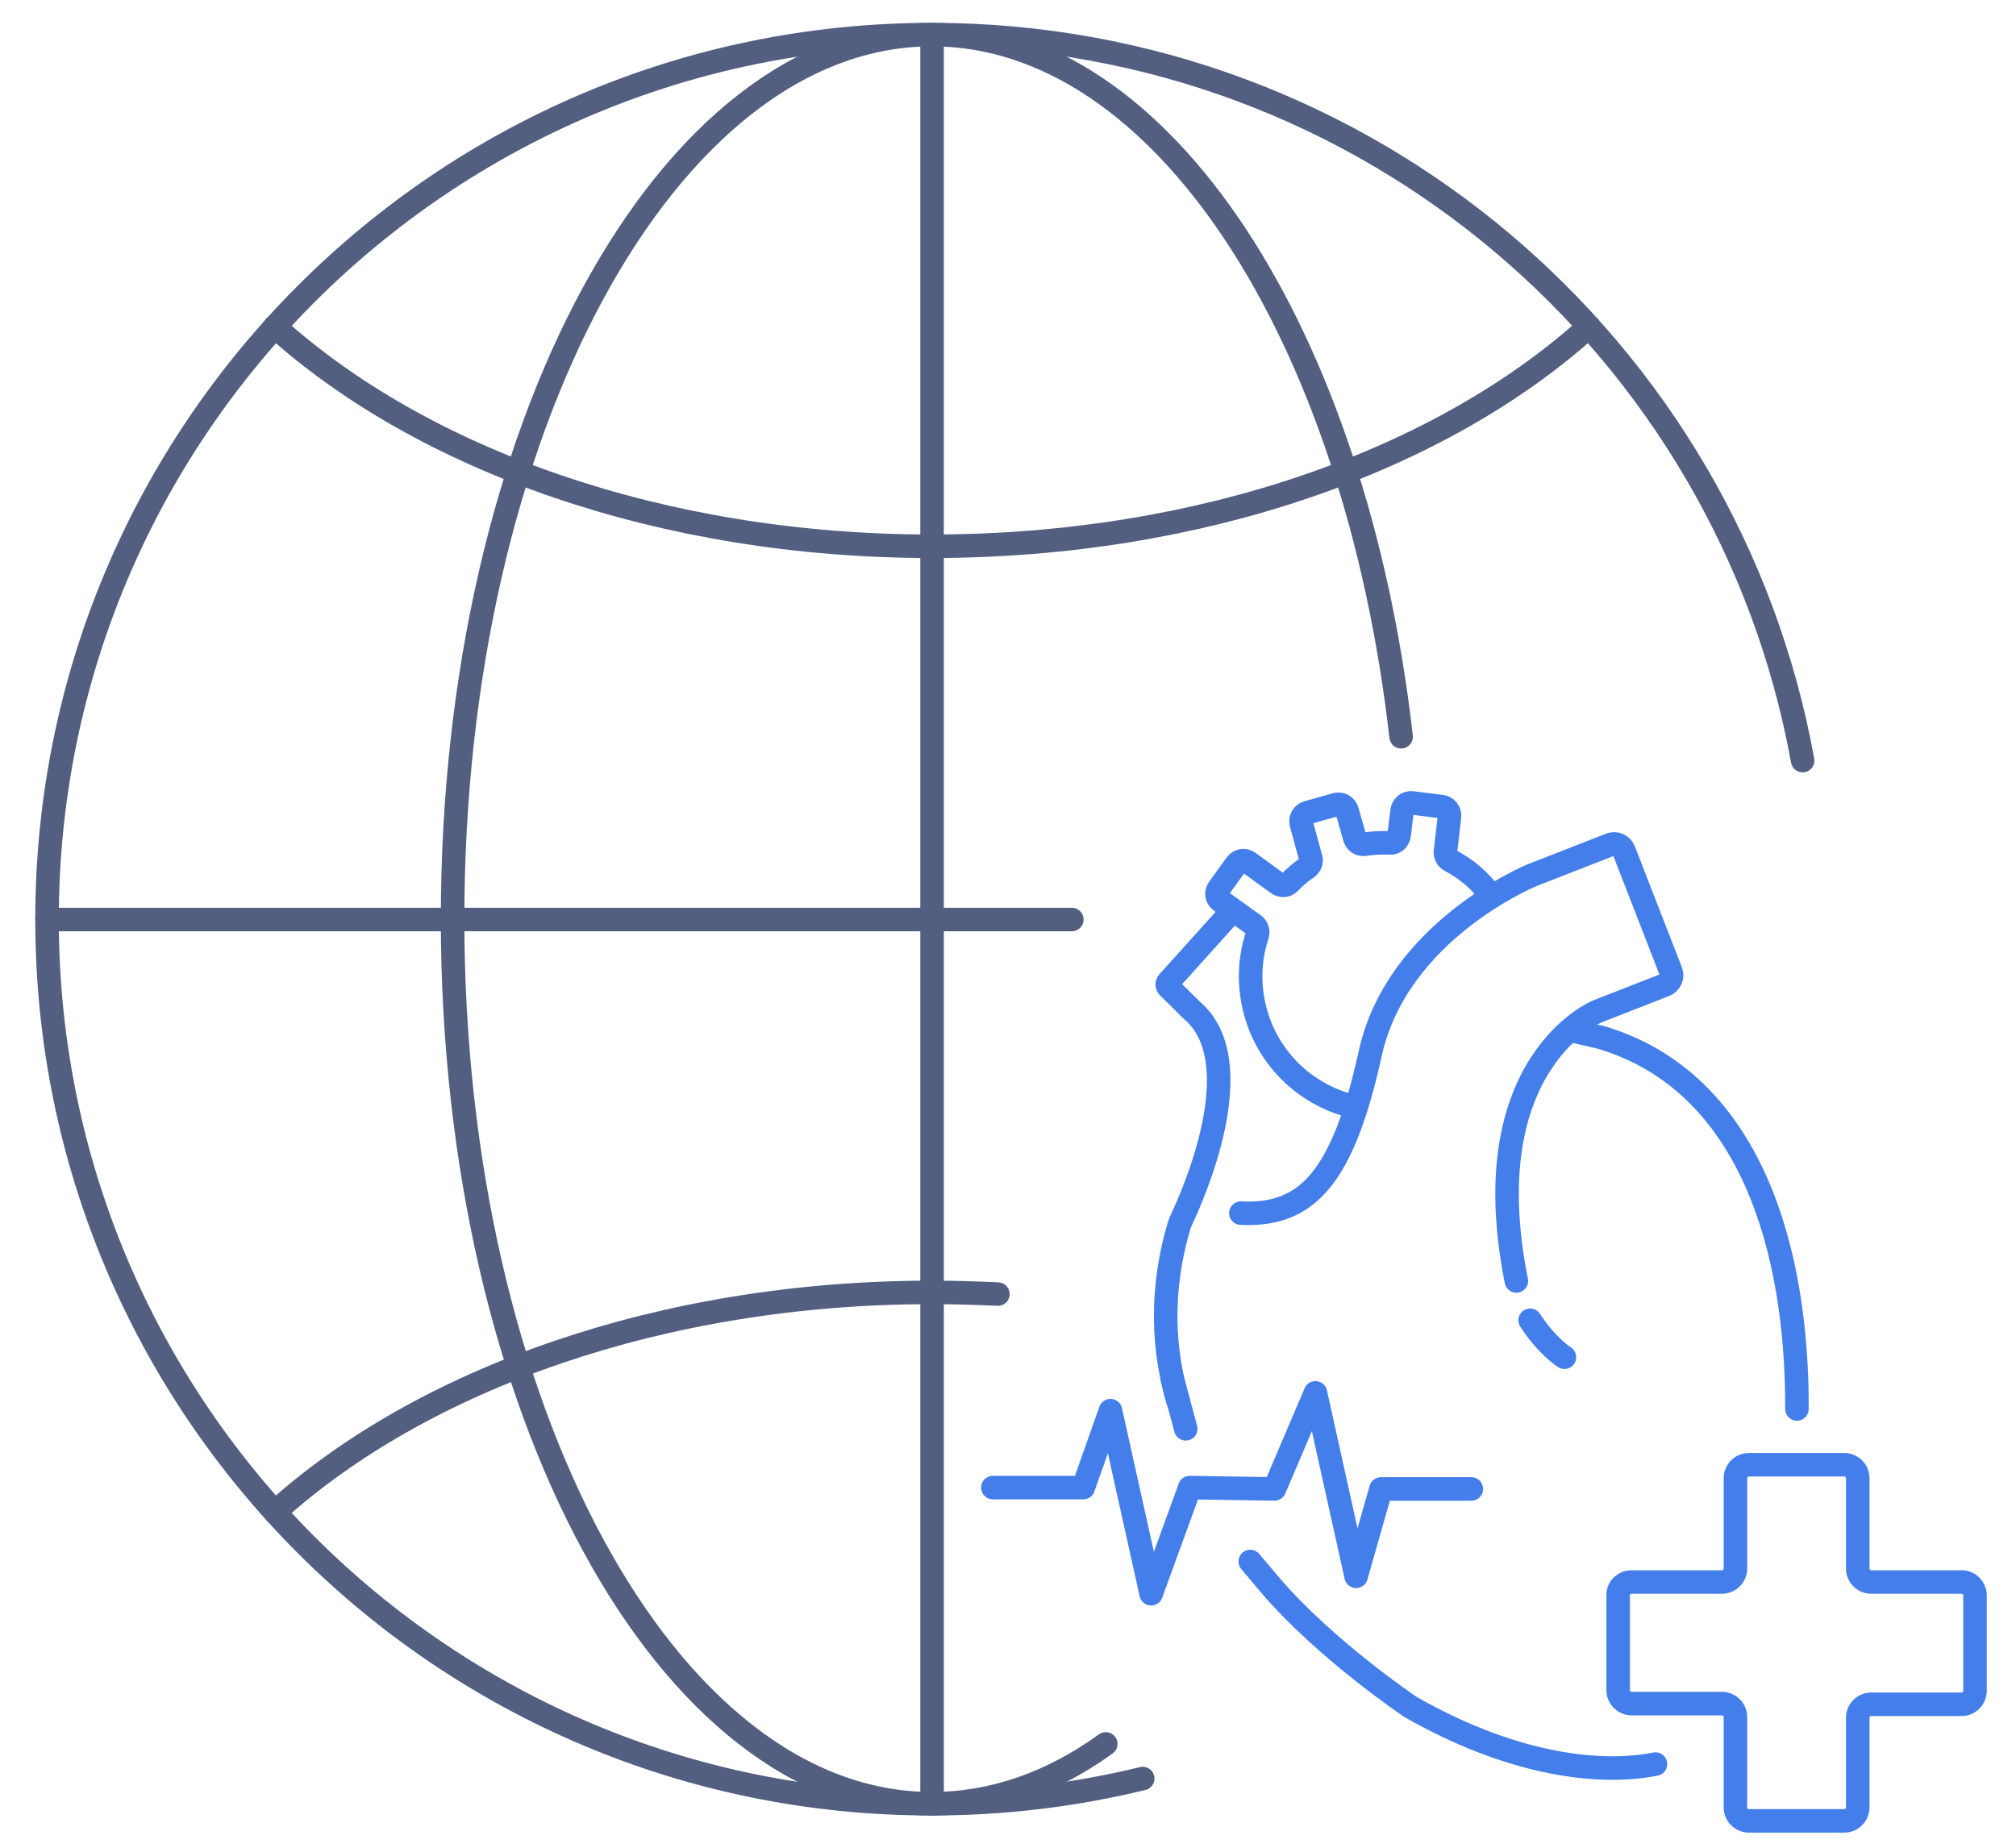
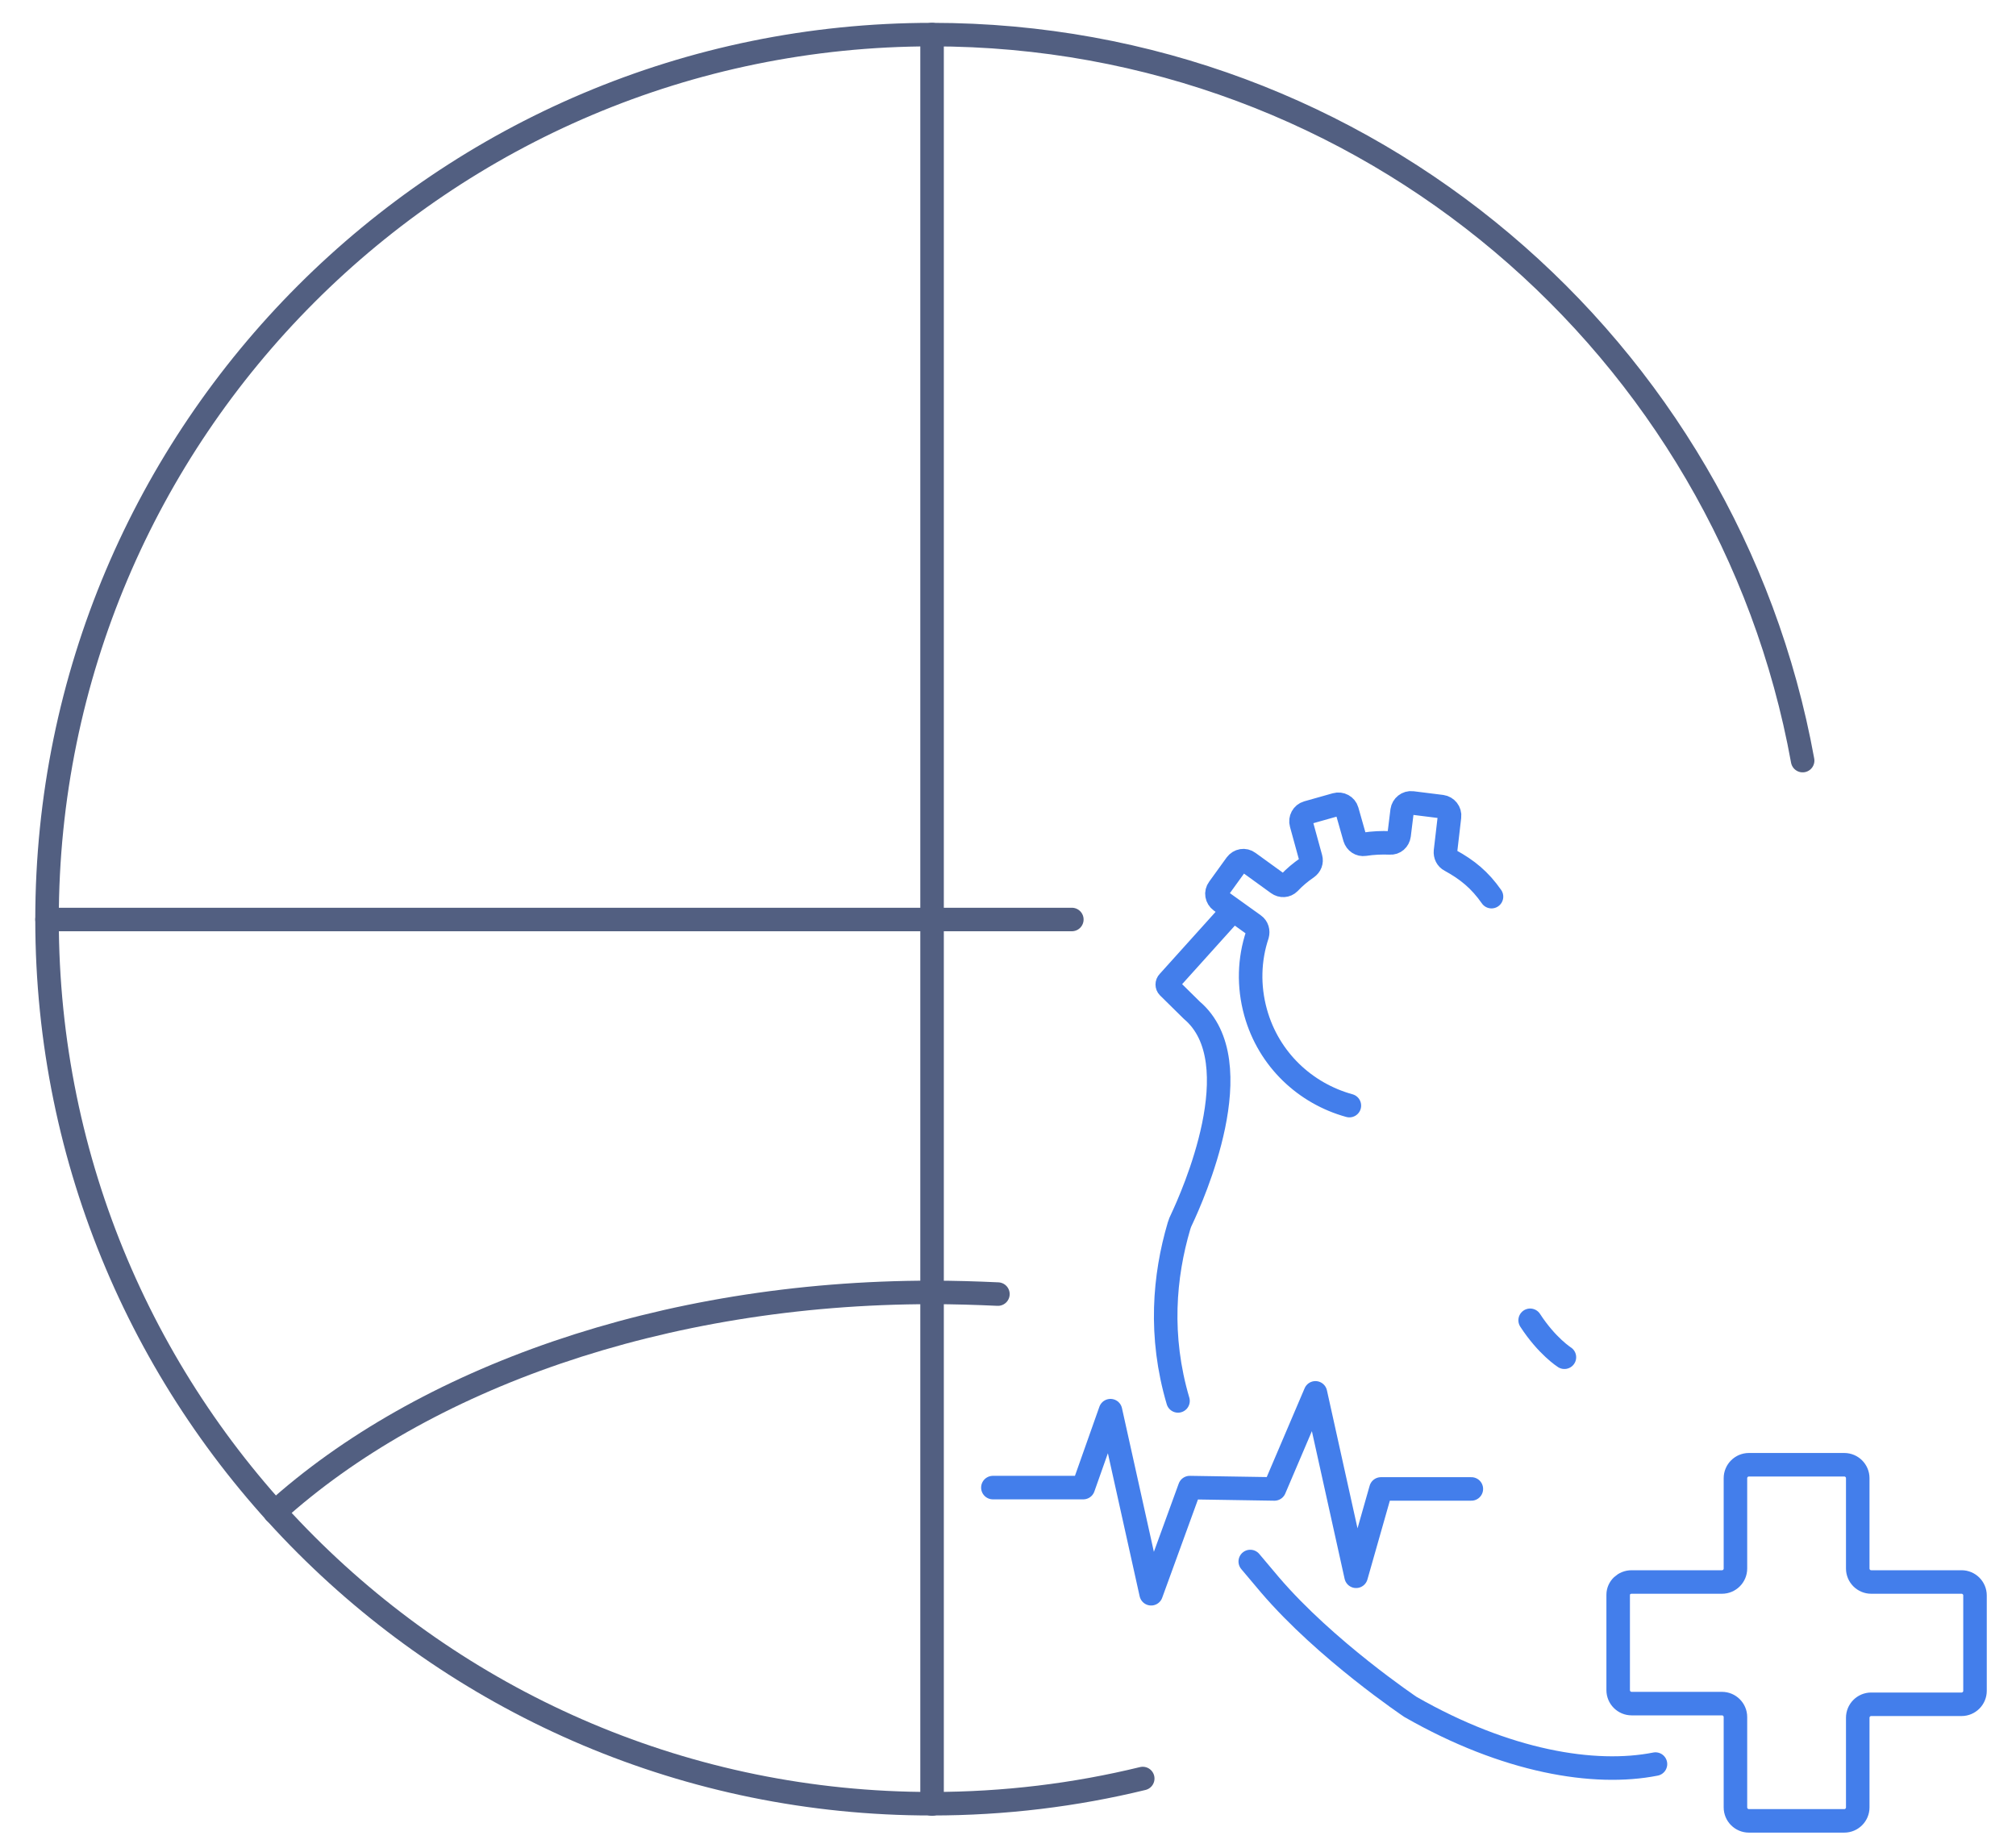
<svg xmlns="http://www.w3.org/2000/svg" id="图层_1" x="0px" y="0px" viewBox="0 0 600 550" style="enable-background:new 0 0 600 550;" xml:space="preserve">
  <style type="text/css">	.st0{fill:none;stroke:#525F81;stroke-width:7;stroke-linecap:round;stroke-linejoin:round;stroke-miterlimit:5.333;}	.st1{fill:none;stroke:#437EEB;stroke-width:7;stroke-linecap:round;stroke-linejoin:round;}</style>
  <g>
    <path class="st0" d="M340.1,529.4c-20.1,4.9-41.1,7.5-62.8,7.5C131.9,537,14,419.1,14,273.7S131.9,10.3,277.4,10.3  c129.3,0,236.8,93.2,259.1,216.1" />
-     <path class="st0" d="M329.1,519.1c-16.1,11.6-33.5,17.8-51.8,17.8c-78.8,0-142.6-117.9-142.6-263.4S198.6,10.3,277.4,10.3  c68.7,0,126,89.6,139.6,209" />
    <path class="st0" d="M81.8,450.1c43.8-39.6,115.1-65.4,195.5-65.4c6.7,0,13.2,0.2,19.7,0.5" />
-     <path class="st0" d="M81.8,97.2c43.8,39.6,115.1,65.4,195.5,65.4S429,136.9,472.9,97.2" />
    <line class="st0" x1="14" y1="273.7" x2="319" y2="273.7" />
    <line class="st0" x1="277.4" y1="537" x2="277.4" y2="10.3" />
  </g>
  <g id="Cardiology_department">
    <path class="st1" d="M485.6,470.9h26.9c2.2,0,4-1.8,4-4V440c0-2.2,1.8-4,4-4h28.4c2.2,0,4,1.8,4,4v26.9c0,2.2,1.8,4,4,4h26.9  c2.2,0,4,1.8,4,4v28.4c0,2.2-1.8,4-4,4h-26.9c-2.2,0-4,1.8-4,4V538c0,2.2-1.8,4-4,4h-28.4c-2.2,0-4-1.8-4-4v-26.9c0-2.2-1.8-4-4-4  h-26.9c-2.2,0-4-1.8-4-4v-28.4C481.6,472.6,483.4,470.9,485.6,470.9z" />
    <polyline class="st1" points="437.9,443.2 411,443.2 403.6,469.2 391.5,414.6 379.3,443.2 354.1,442.8 342.6,474.4 330.5,419.9   322.4,442.8 295.5,442.8  " />
    <g>
-       <path class="st1" d="M534.8,419.4c0.2-47.3-13.7-97.3-58.3-110.6l-9-2.1" />
      <path class="st1" d="M492.7,525.1c-18.2,3.6-44.4-0.7-72.9-17c0,0-25.2-16.9-41.8-36.3l-5.9-7" />
      <path class="st1" d="M455.4,393c5,7.7,10.2,11,10.2,11" />
-       <path class="st1" d="M369.3,361.1c19.8,1,30.4-10.7,38.5-47.5s48.2-53.1,48.2-53.1l23.3-9.1c1.6-0.6,3.4,0.2,4,1.8l14,36   c0.6,1.6-0.2,3.4-1.8,4l-20.2,7.9c0,0-37,15.3-24,80.2" />
      <path class="st1" d="M443.9,266.9c-3.5-5-7.2-8-12.3-10.8c-1-0.5-1.5-1.6-1.4-2.7l1.2-10.3c0.2-1.5-0.9-2.8-2.3-3l-8.8-1.1   c-1.5-0.2-2.8,0.9-3,2.3l-0.9,7.3c-0.2,1.4-1.3,2.4-2.7,2.3c-2.5-0.1-5,0-7.6,0.4c-1.3,0.2-2.5-0.6-2.9-1.9l-2.3-8.1   c-0.4-1.4-1.9-2.2-3.3-1.8l-8.5,2.4c-1.4,0.4-2.2,1.9-1.8,3.3l2.8,10.2c0.3,1.1-0.1,2.2-1.1,2.9c-1.9,1.3-3.7,2.8-5.3,4.5   c-0.9,0.9-2.3,1-3.4,0.2l-8.7-6.3c-1.2-0.9-2.8-0.6-3.7,0.6l-5.2,7.2c-0.9,1.2-0.6,2.8,0.6,3.7l9.9,7.1c1,0.7,1.3,1.9,1,3   c-2.4,7.2-2.7,15.2-0.5,23.1c3.9,14,14.8,24.1,27.9,27.7" />
      <g>
        <path class="st1" d="M350.6,417c-5.7-19.3-4.1-37.2,0.3-52.1c0.2-0.7,0.5-1.4,0.8-2c3.1-6.6,21.2-46.8,3-62.2l-7-6.9    c-0.4-0.4-0.4-1.1,0-1.5l19-21.1" />
-         <line class="st1" x1="349" y1="410.8" x2="352.9" y2="425.3" />
      </g>
    </g>
  </g>
</svg>